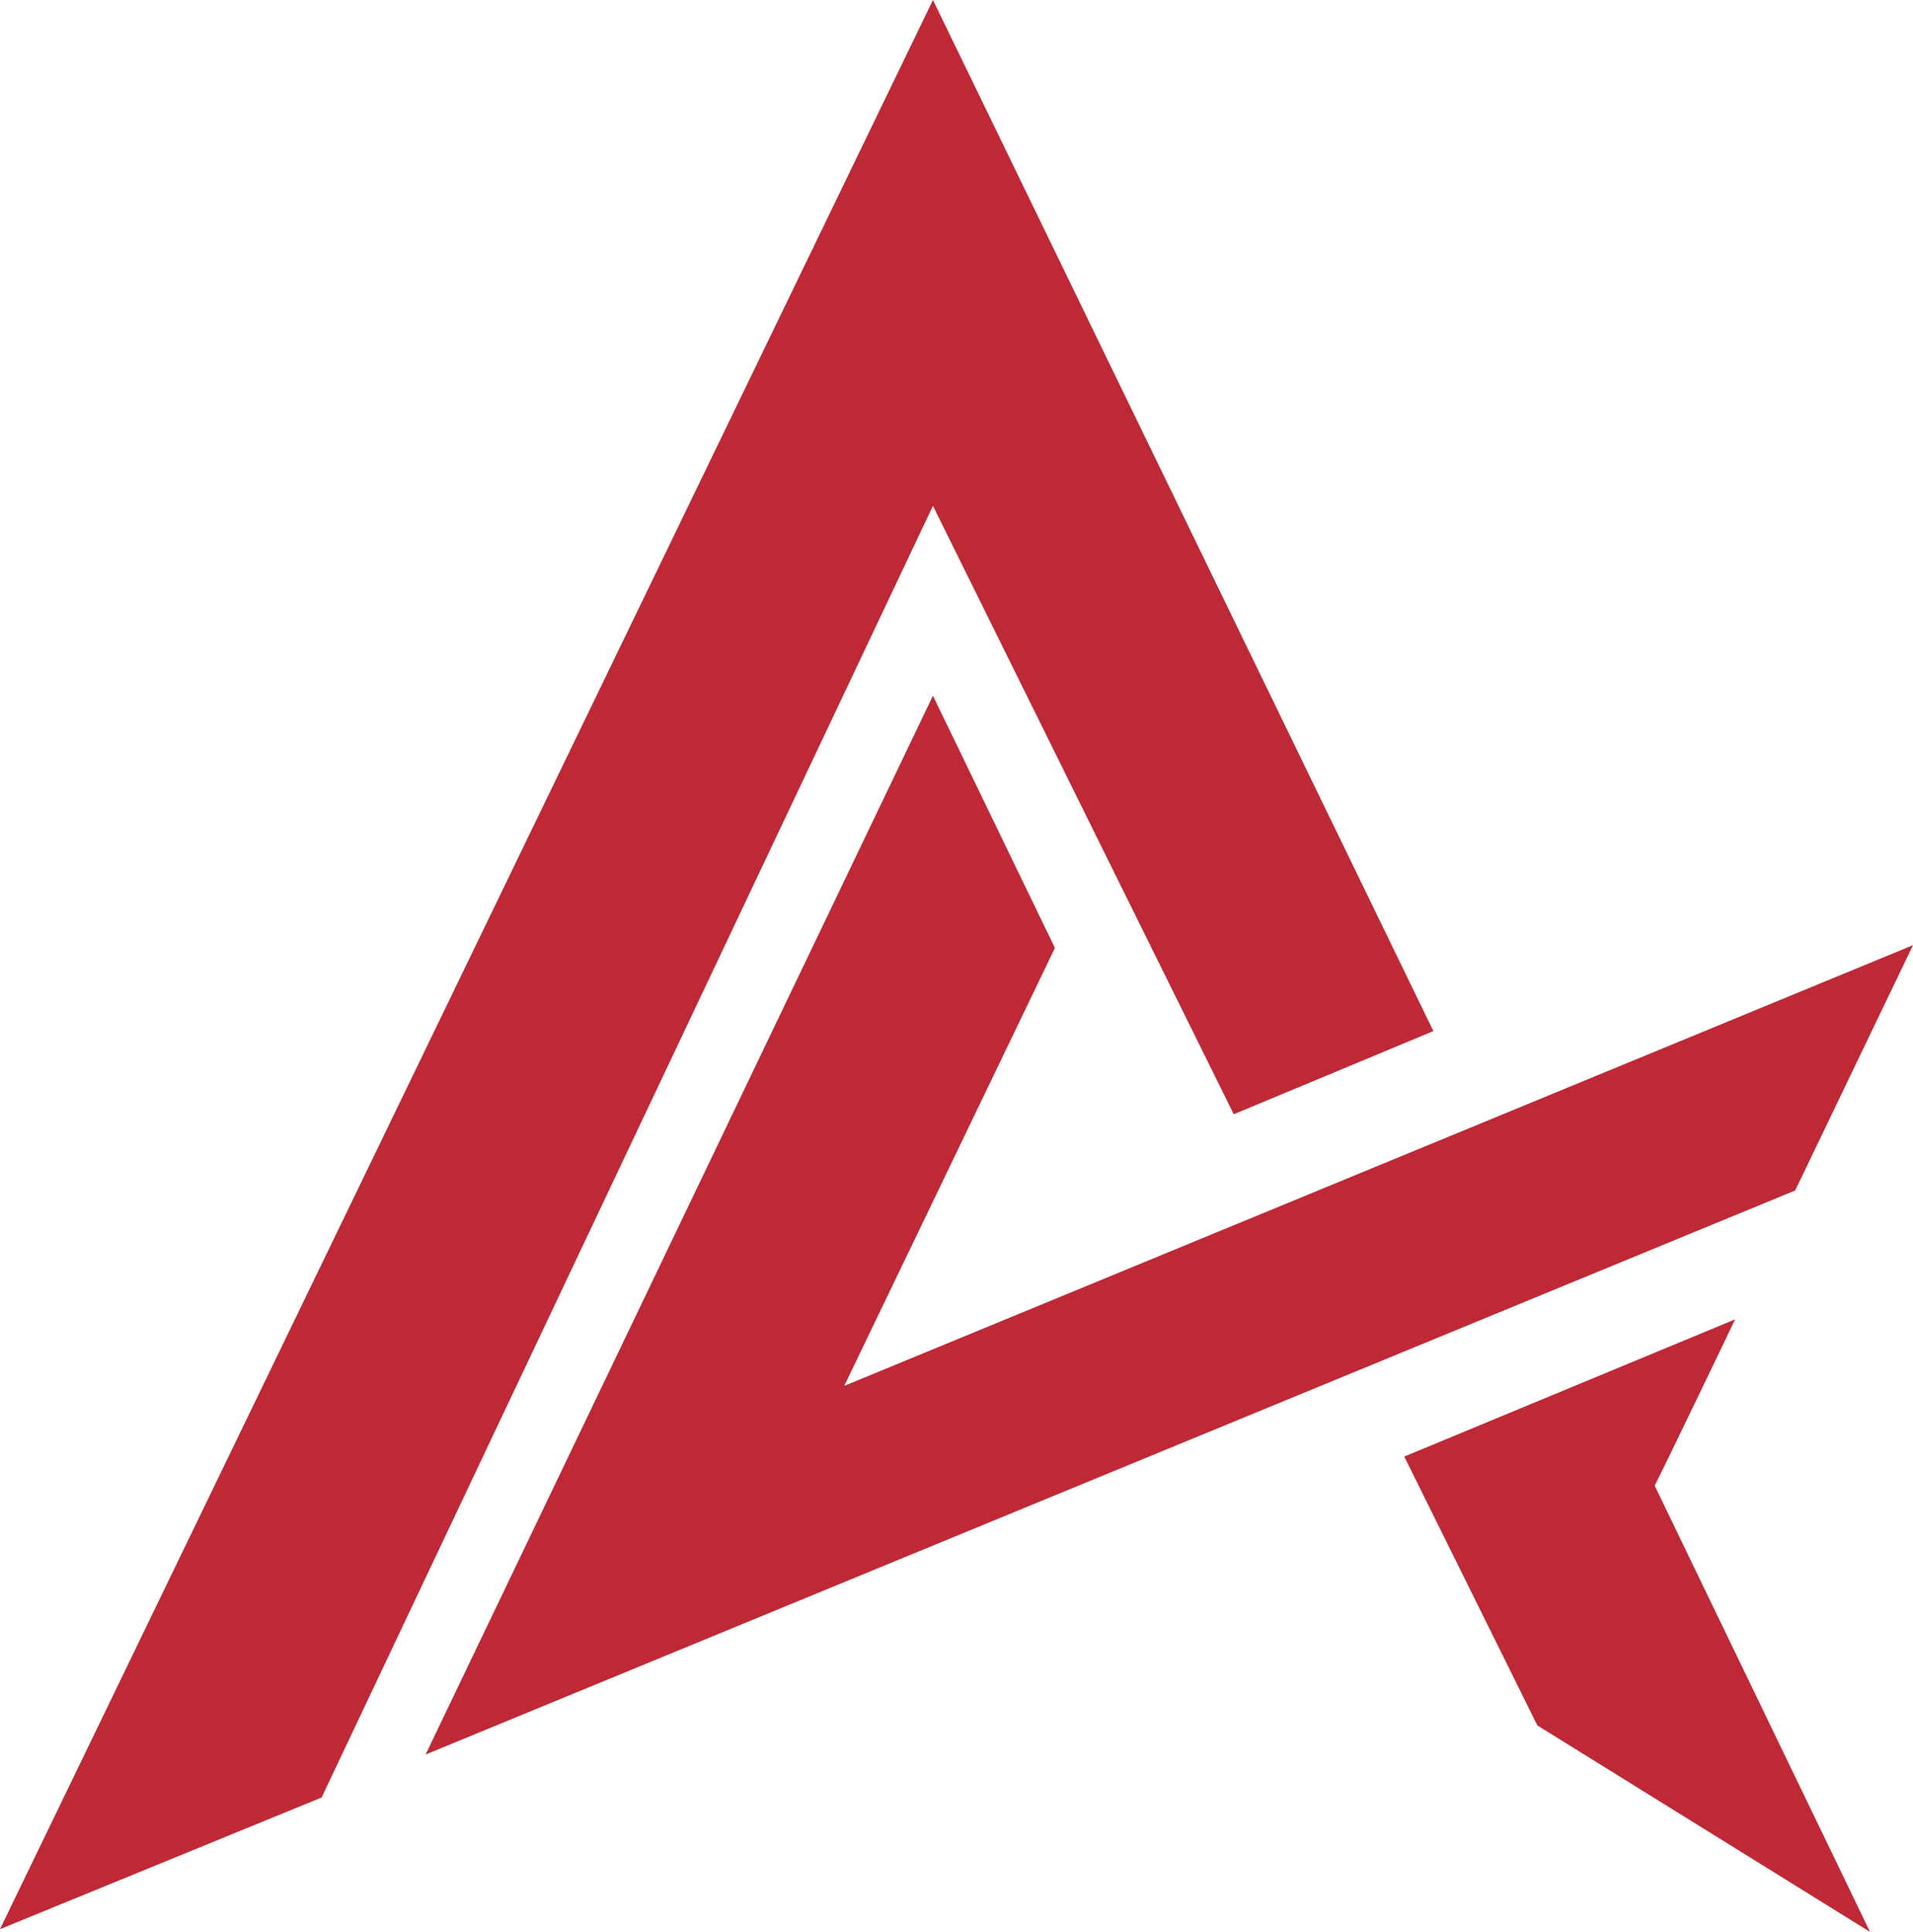
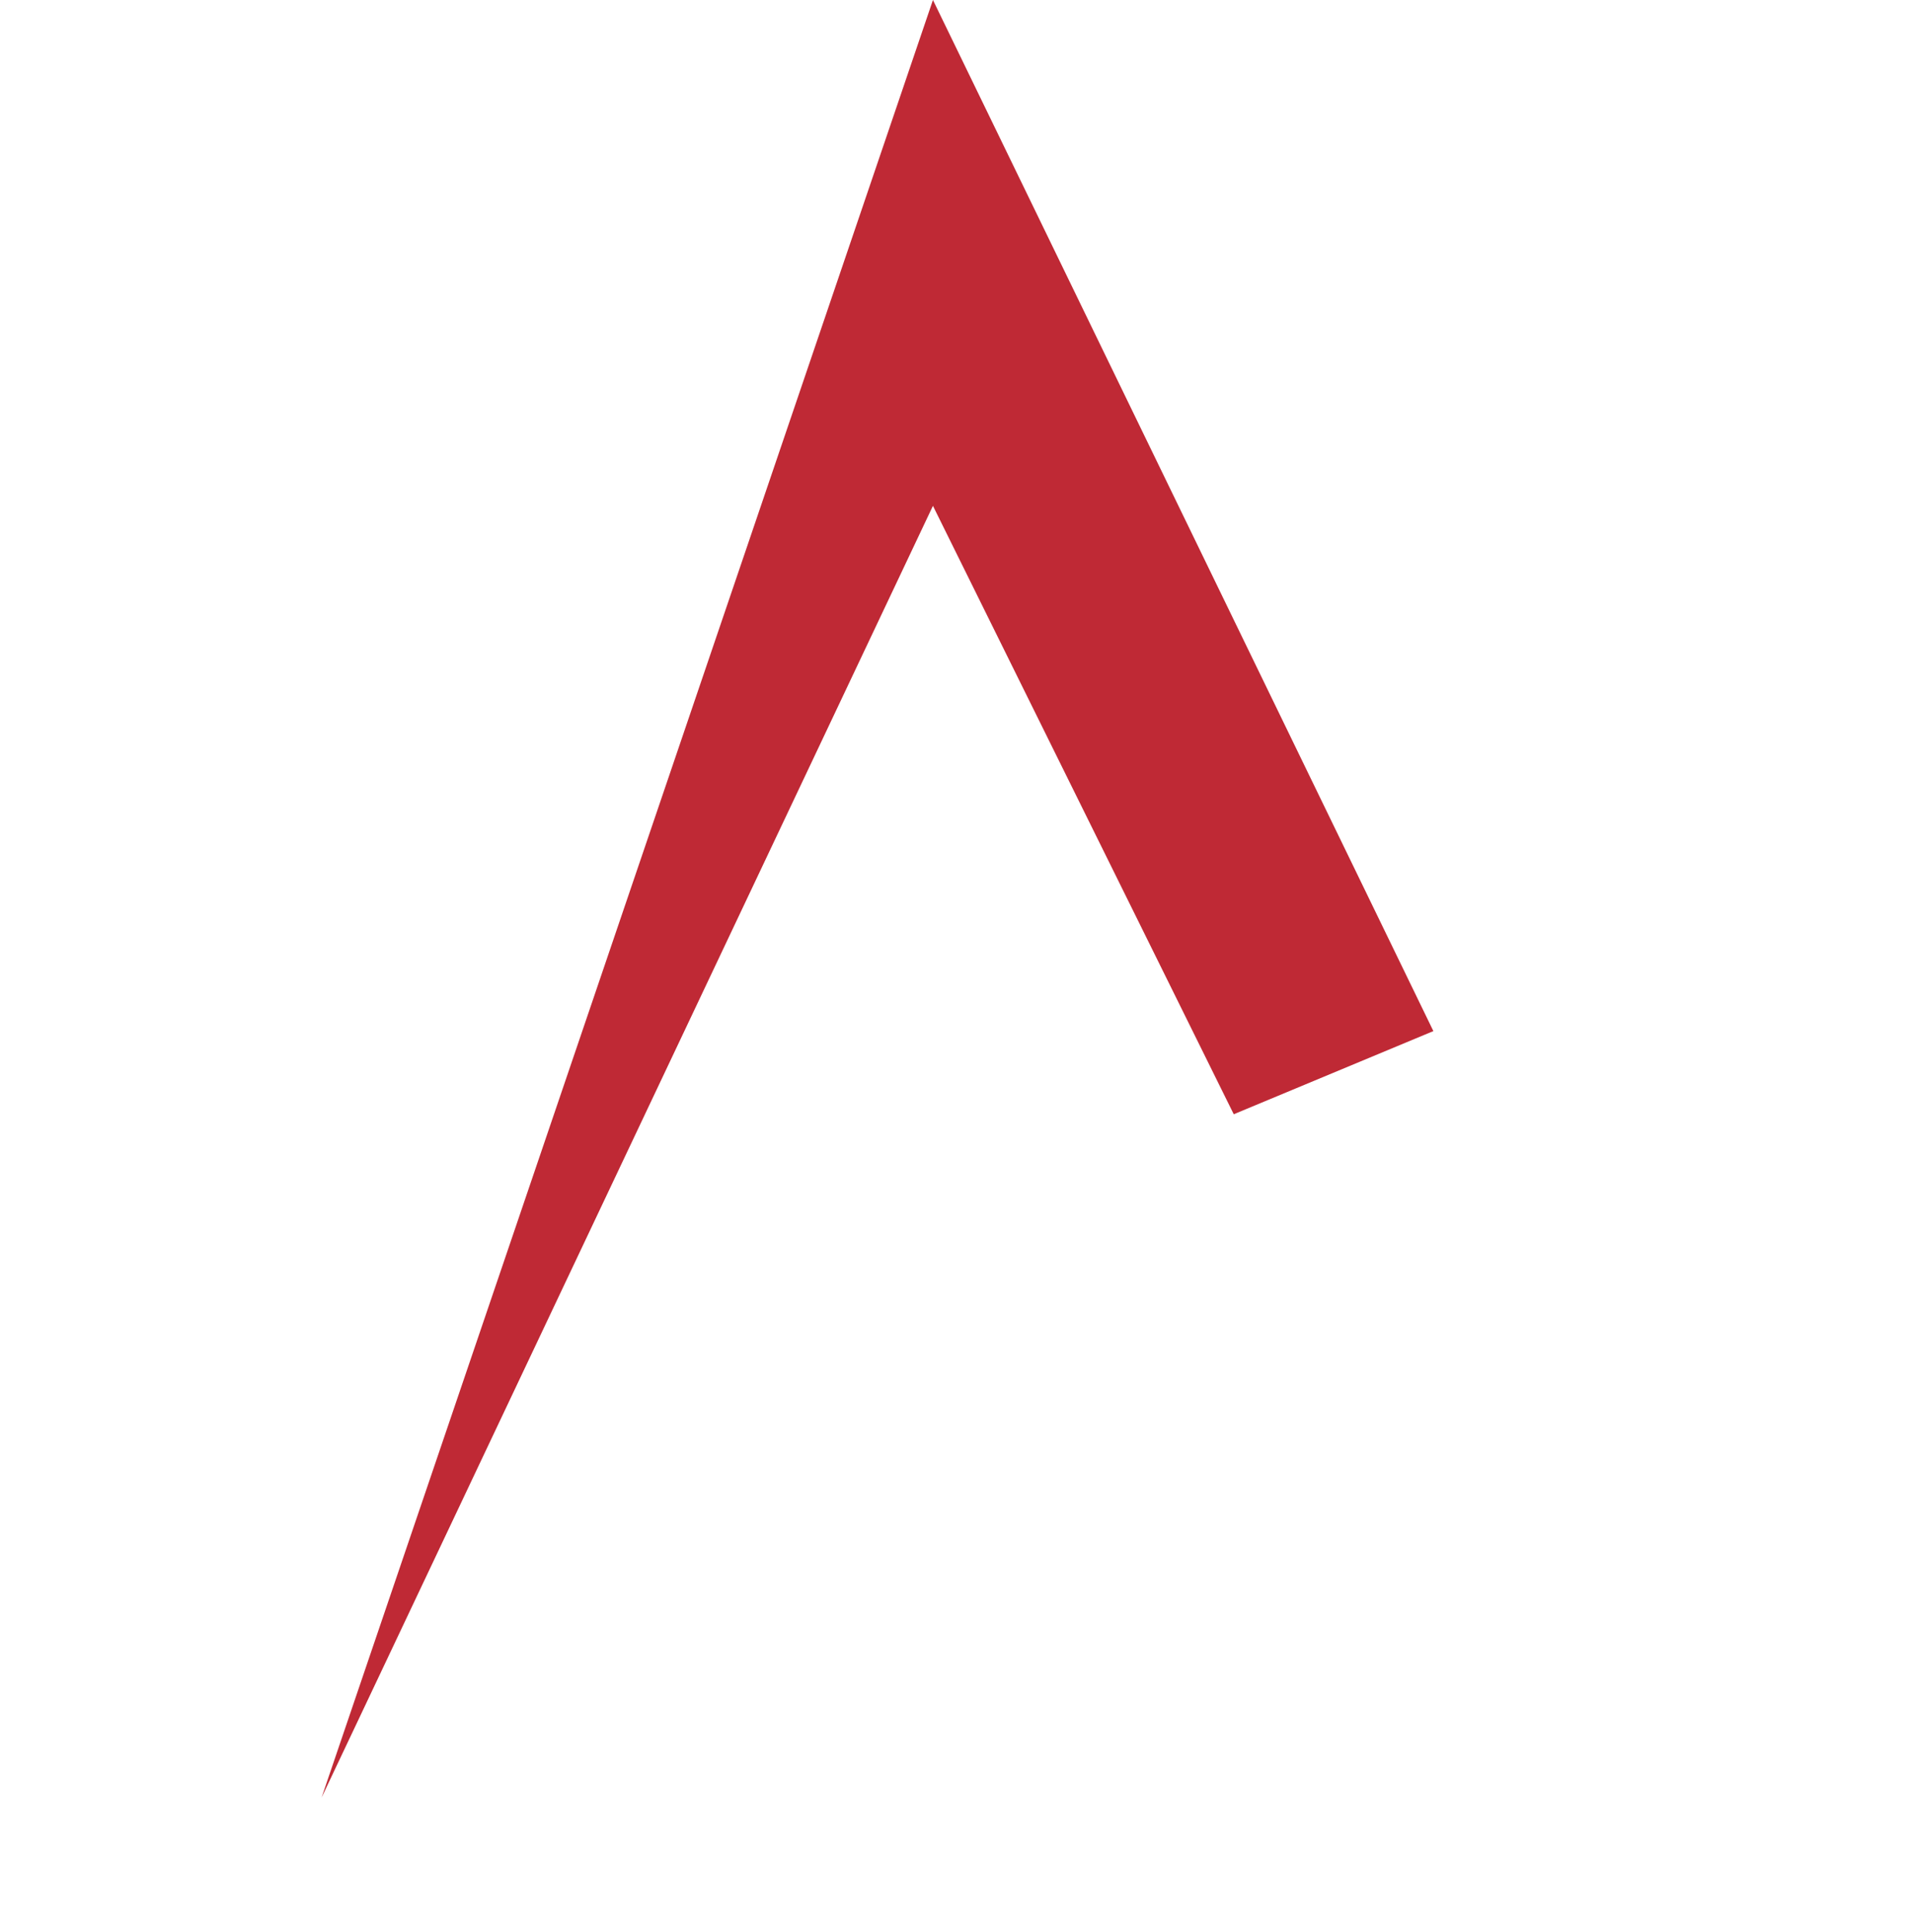
<svg xmlns="http://www.w3.org/2000/svg" width="1305" height="1318" viewBox="0 0 1305 1318" fill="none">
-   <path d="M636.43 0L0 1316.11L219.393 1226.29L636.43 345.1L841.638 760.166L977.813 703.438L636.43 0Z" fill="#BF2935" />
-   <path d="M719.648 646.709L636.43 474.631L290.318 1196.98L1224.62 812.168L1305 644.818L575.907 945.481L719.648 646.709Z" fill="#BF2935" />
-   <path d="M1128.78 1013.56C1135.06 1001.33 1183.75 900.135 1183.62 900.098L957.954 993.7L1048.74 1177.12L1275.7 1318L1128.78 1013.56Z" fill="#BF2935" />
+   <path d="M636.43 0L219.393 1226.29L636.43 345.1L841.638 760.166L977.813 703.438L636.43 0Z" fill="#BF2935" />
</svg>